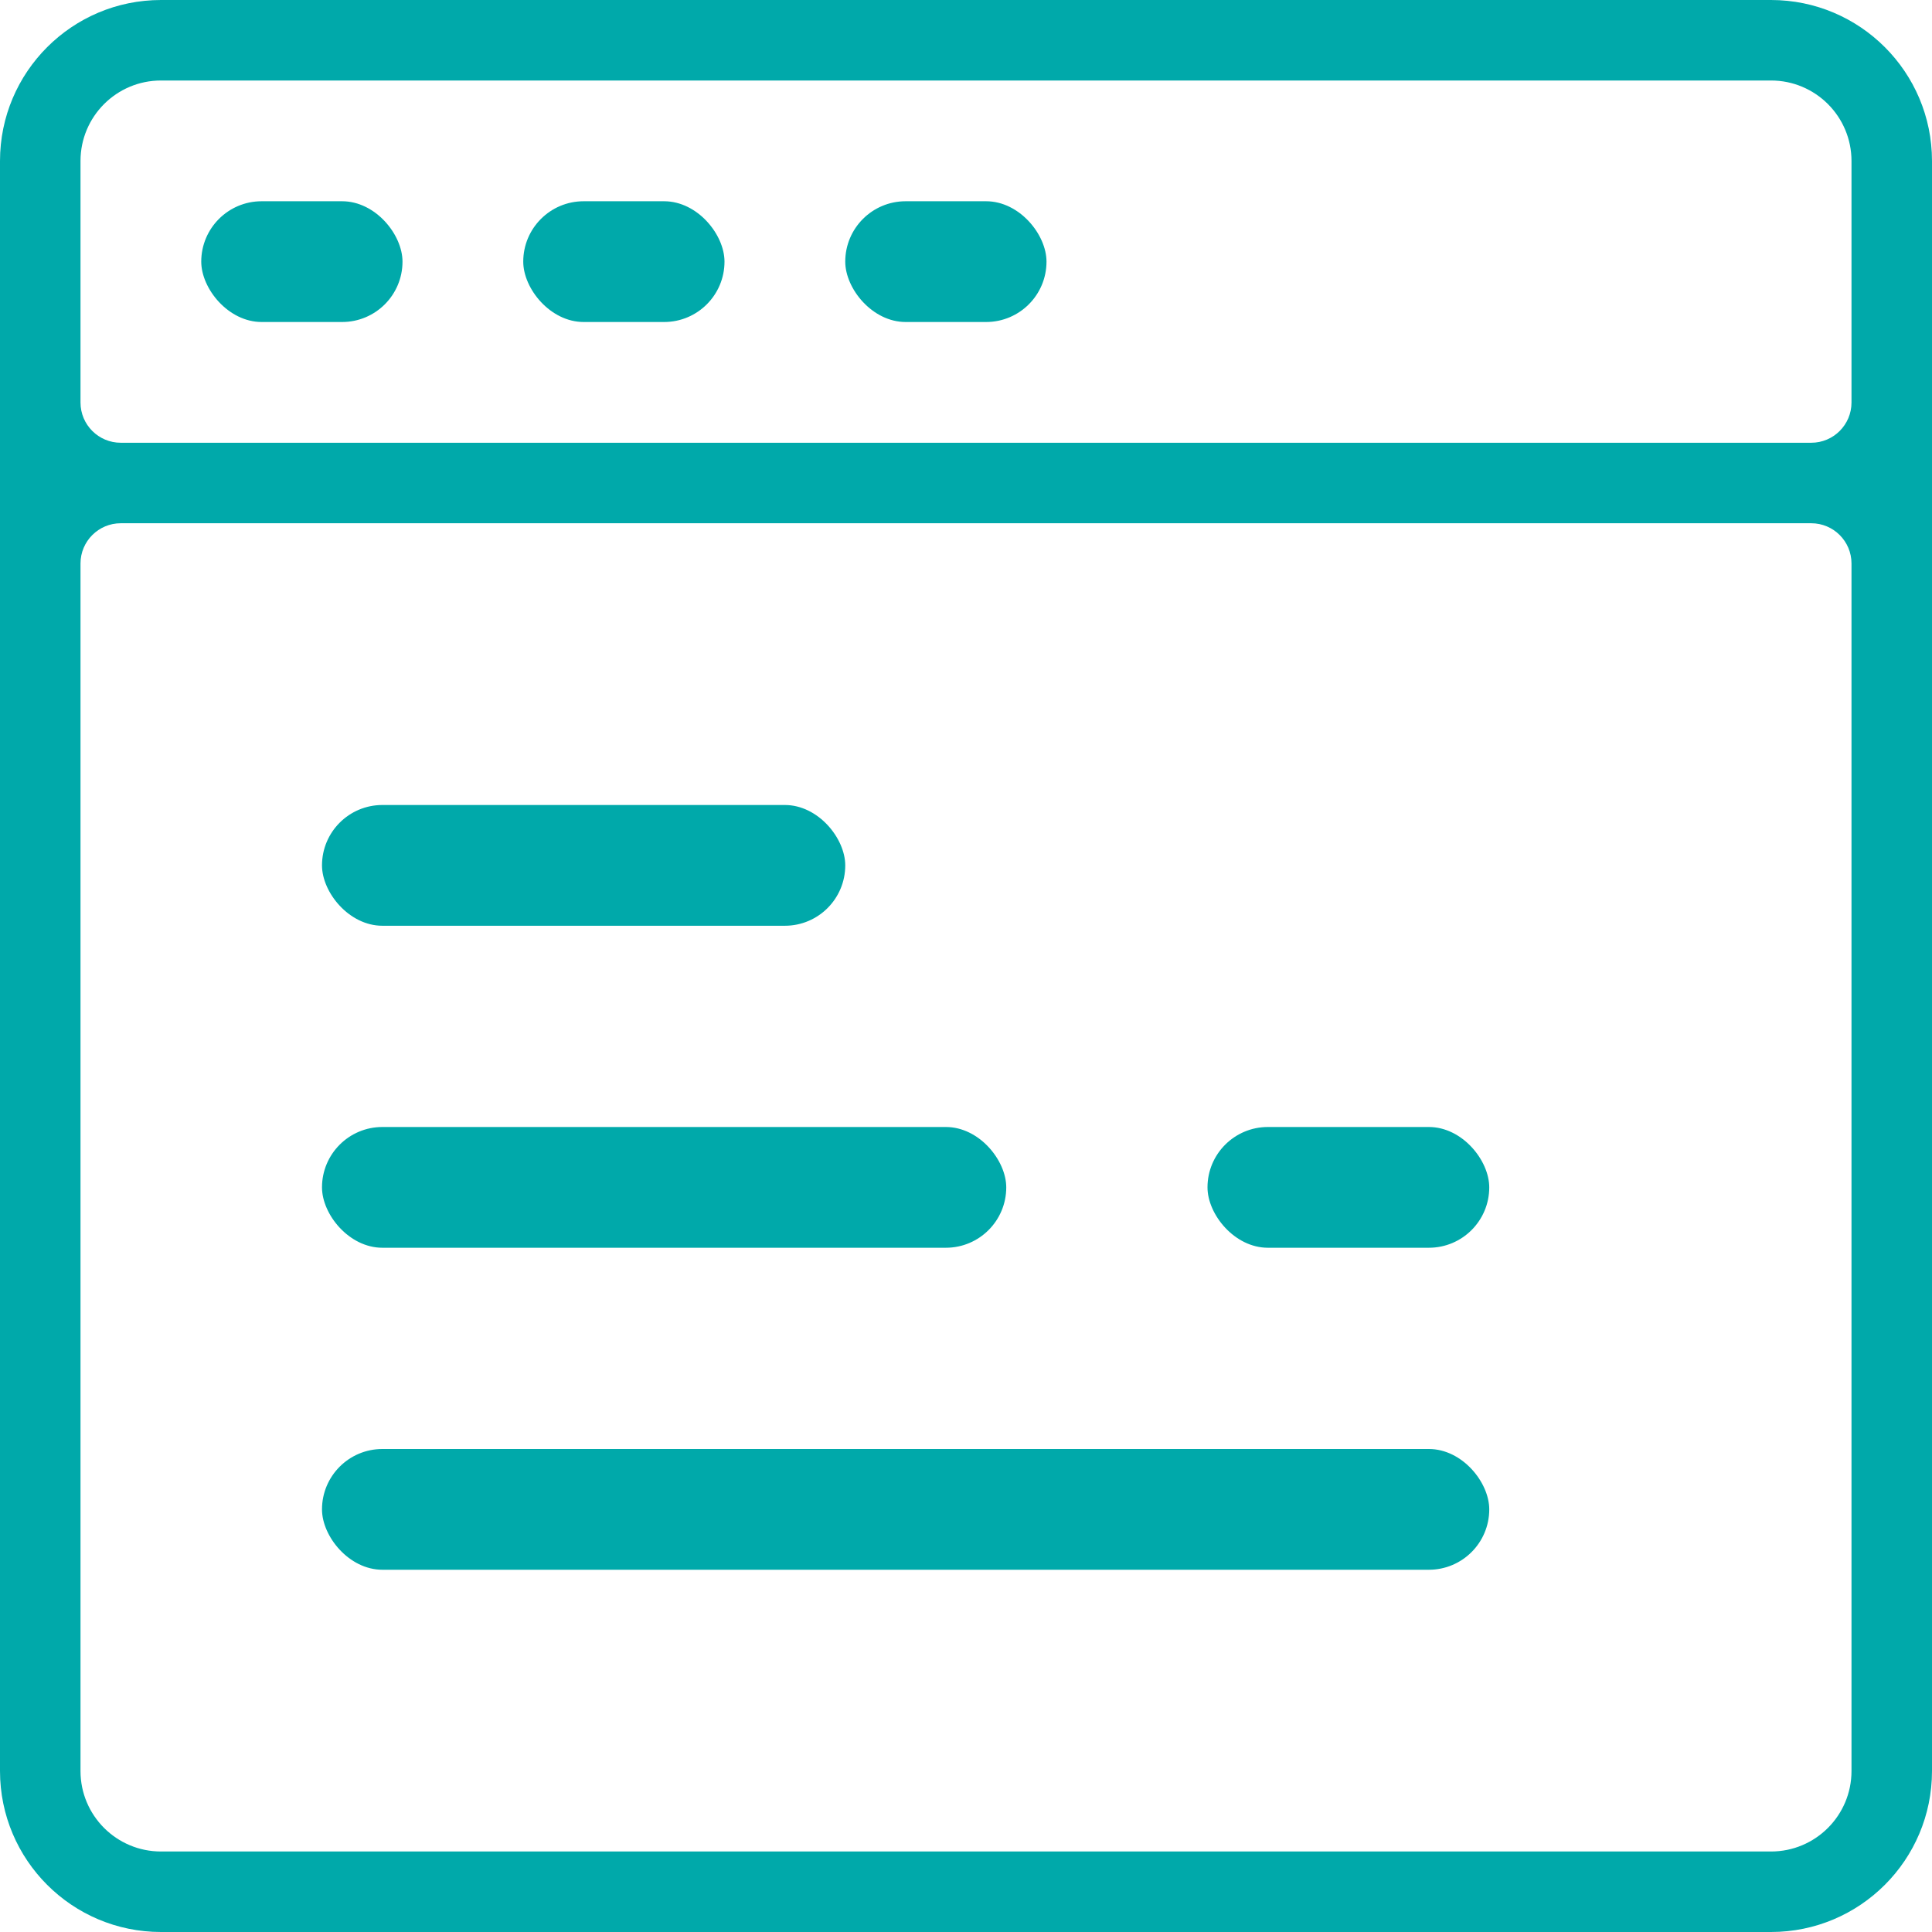
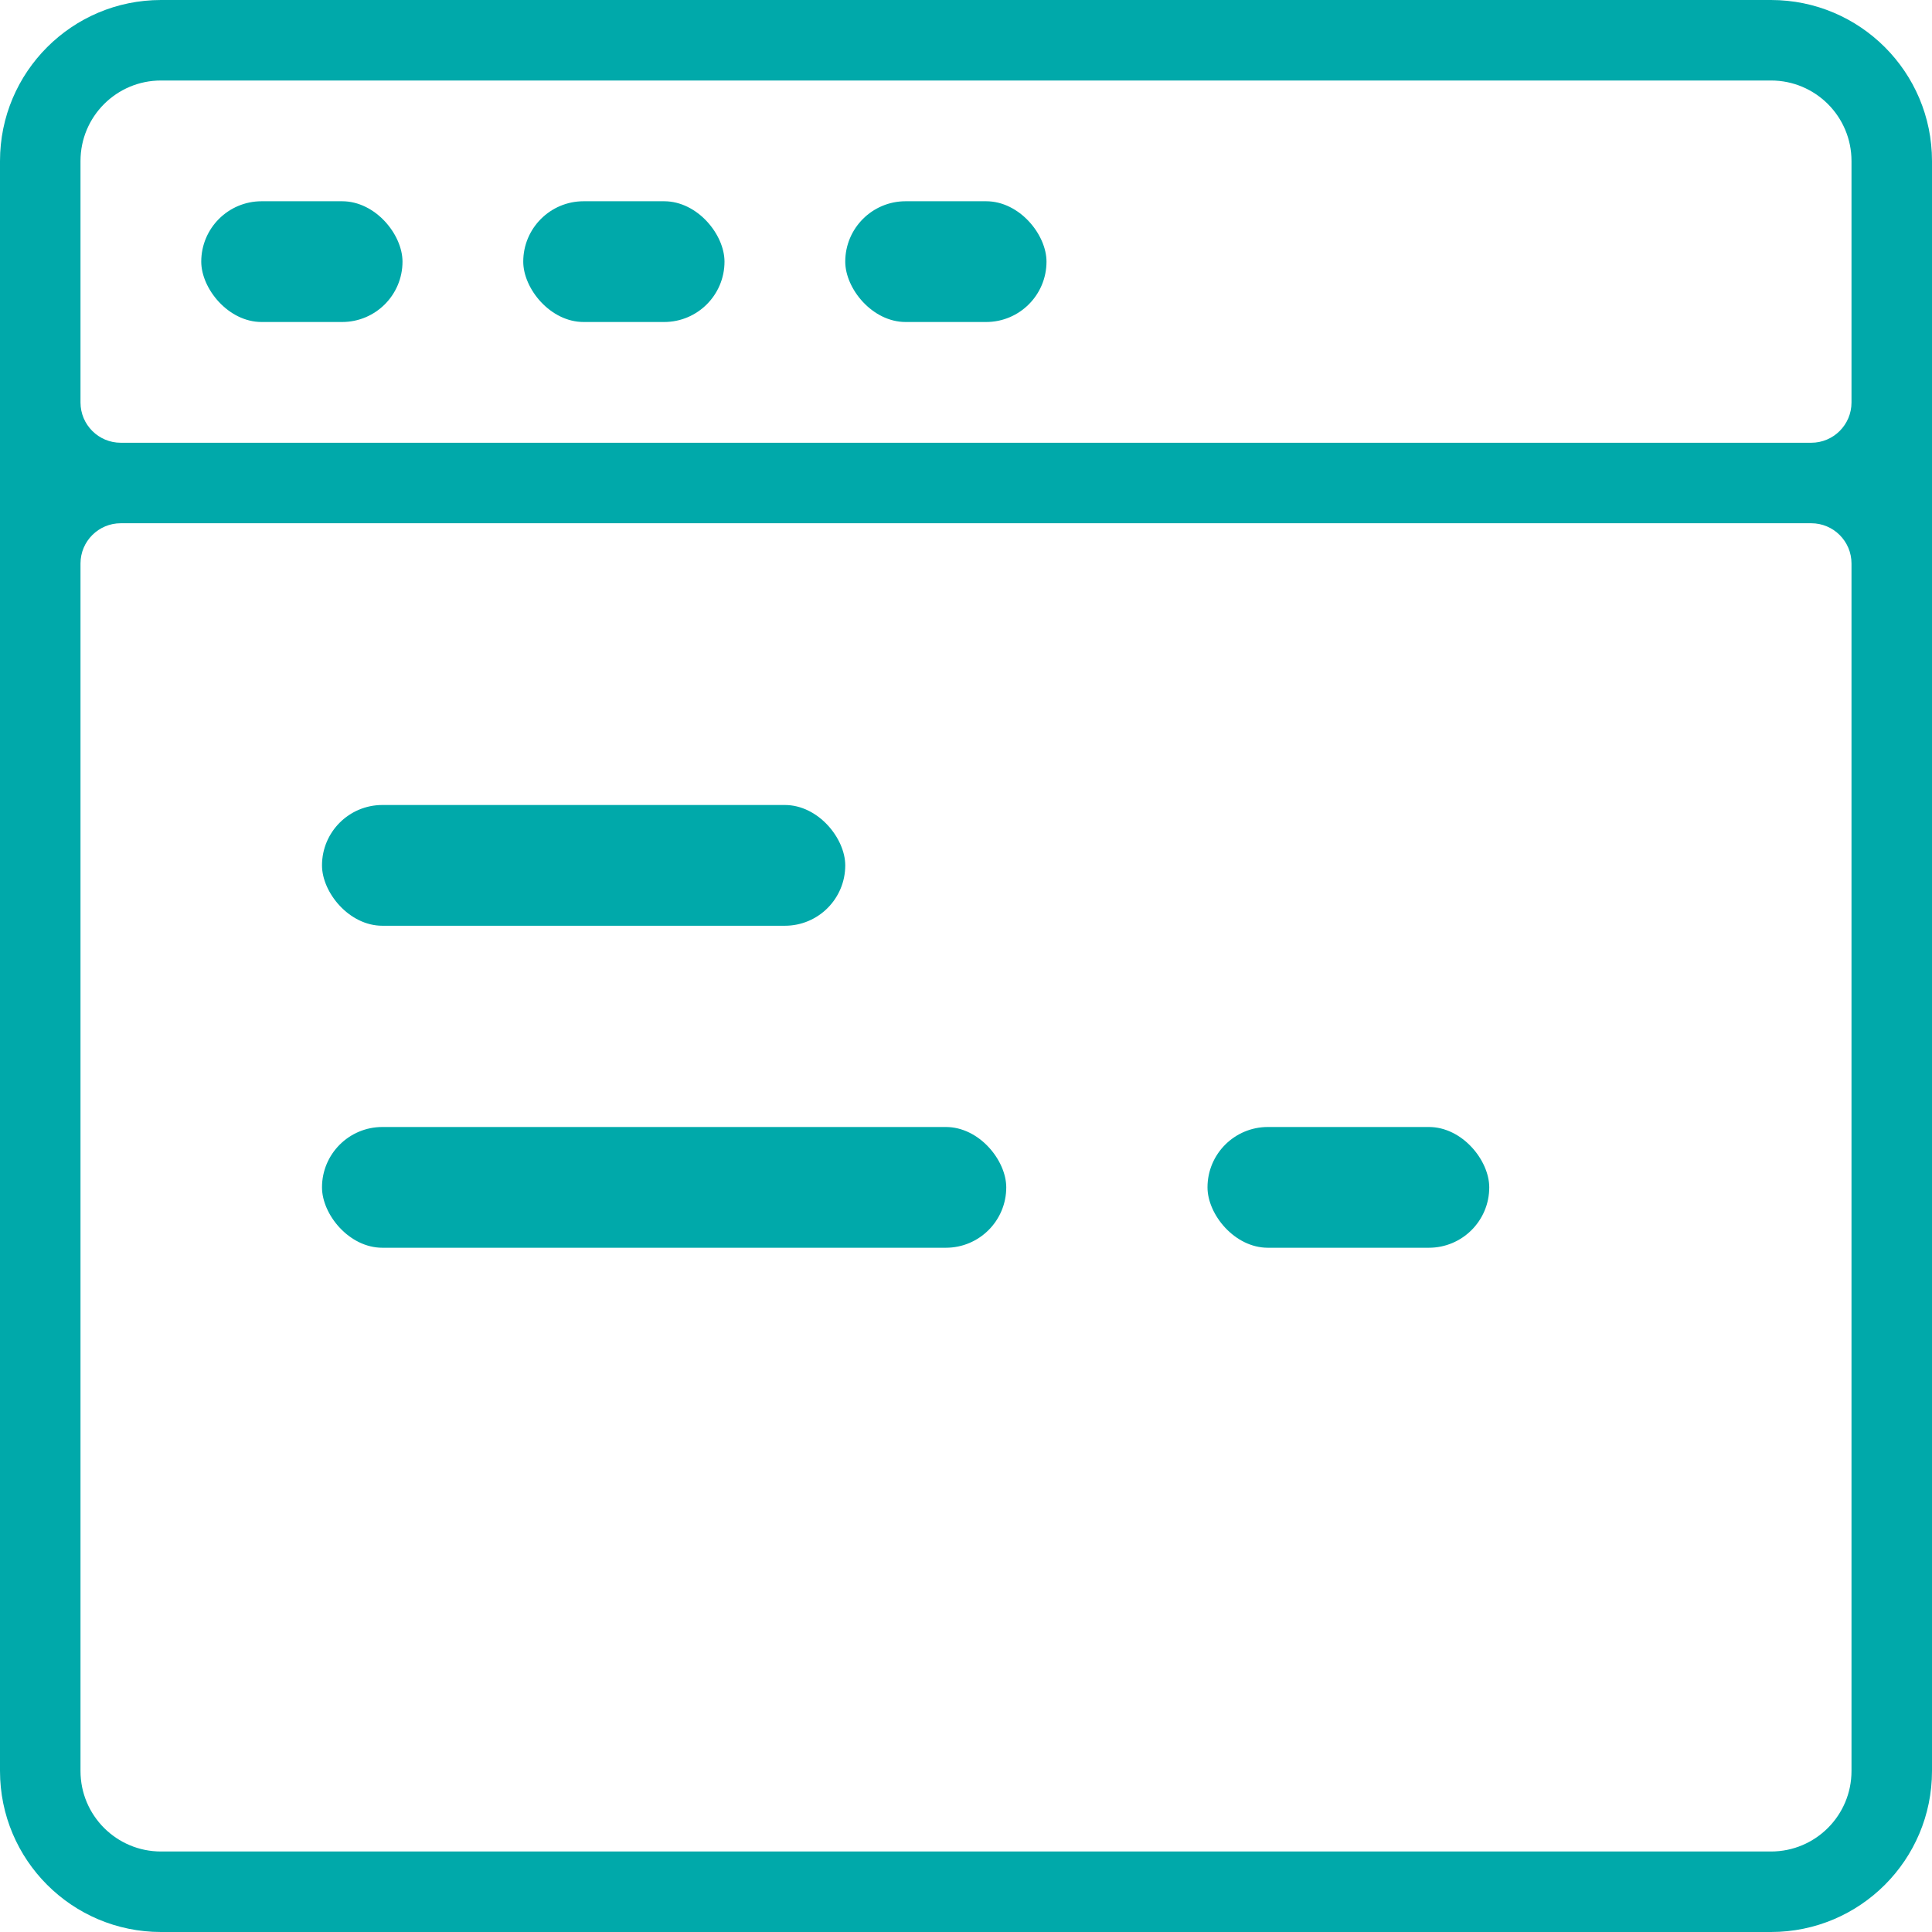
<svg xmlns="http://www.w3.org/2000/svg" width="48" height="48" viewBox="0 0 48 48" fill="none">
  <path fill-rule="evenodd" clip-rule="evenodd" d="M4 2H44C45.105 2 46 2.895 46 4V10C46 10.552 45.552 11 45 11H3C2.448 11 2 10.552 2 10V4C2 2.895 2.895 2 4 2ZM3 13C2.448 13 2 13.448 2 14V44C2 45.105 2.895 46 4 46H44C45.105 46 46 45.105 46 44V14C46 13.448 45.552 13 45 13H3ZM0 4C0 1.791 1.791 0 4 0H44C46.209 0 48 1.791 48 4V44C48 46.209 46.209 48 44 48H4C1.791 48 0 46.209 0 44V4Z" fill="#00A9AA" />
  <rect x="5" y="5" width="5" height="3" rx="1.5" fill="#00A9AA" />
  <rect x="13" y="5" width="5" height="3" rx="1.5" fill="#00A9AA" />
  <rect x="8" y="20" width="13" height="3" rx="1.5" fill="#00A9AA" />
  <rect x="8" y="28" width="17" height="3" rx="1.5" fill="#00A9AA" />
  <rect x="30" y="28" width="7" height="3" rx="1.5" fill="#00A9AA" />
-   <rect x="8" y="36" width="29" height="3" rx="1.5" fill="#00A9AA" />
  <rect x="21" y="5" width="5" height="3" rx="1.5" fill="#00A9AA" />
</svg>